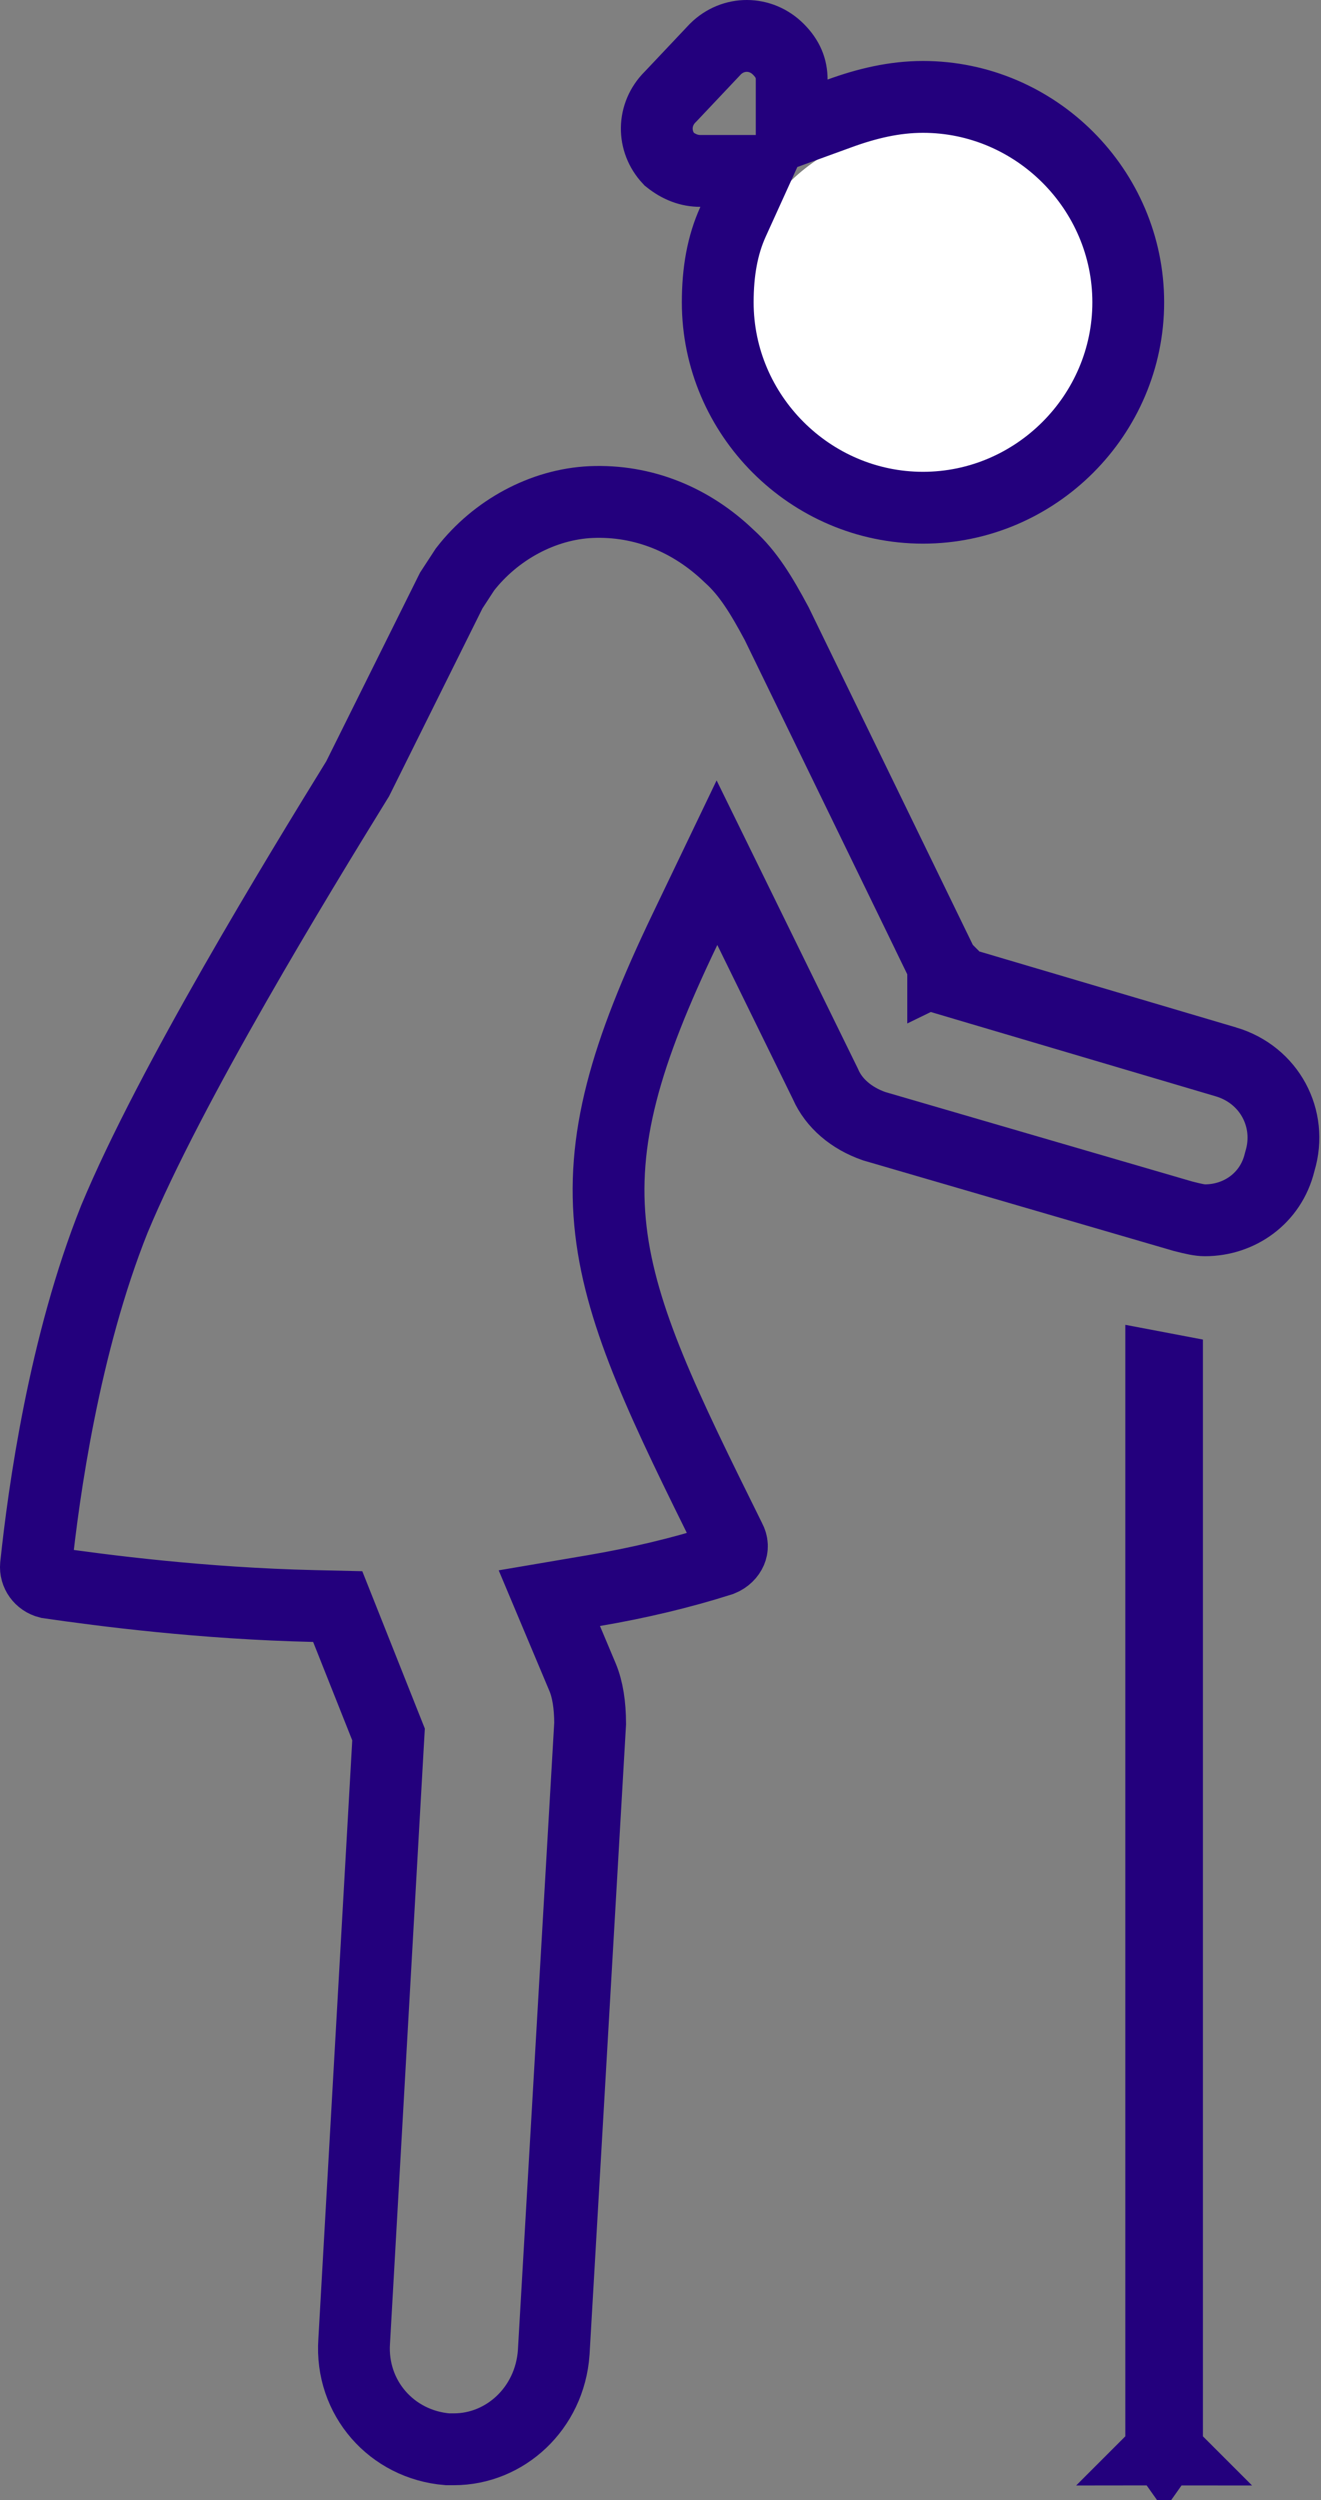
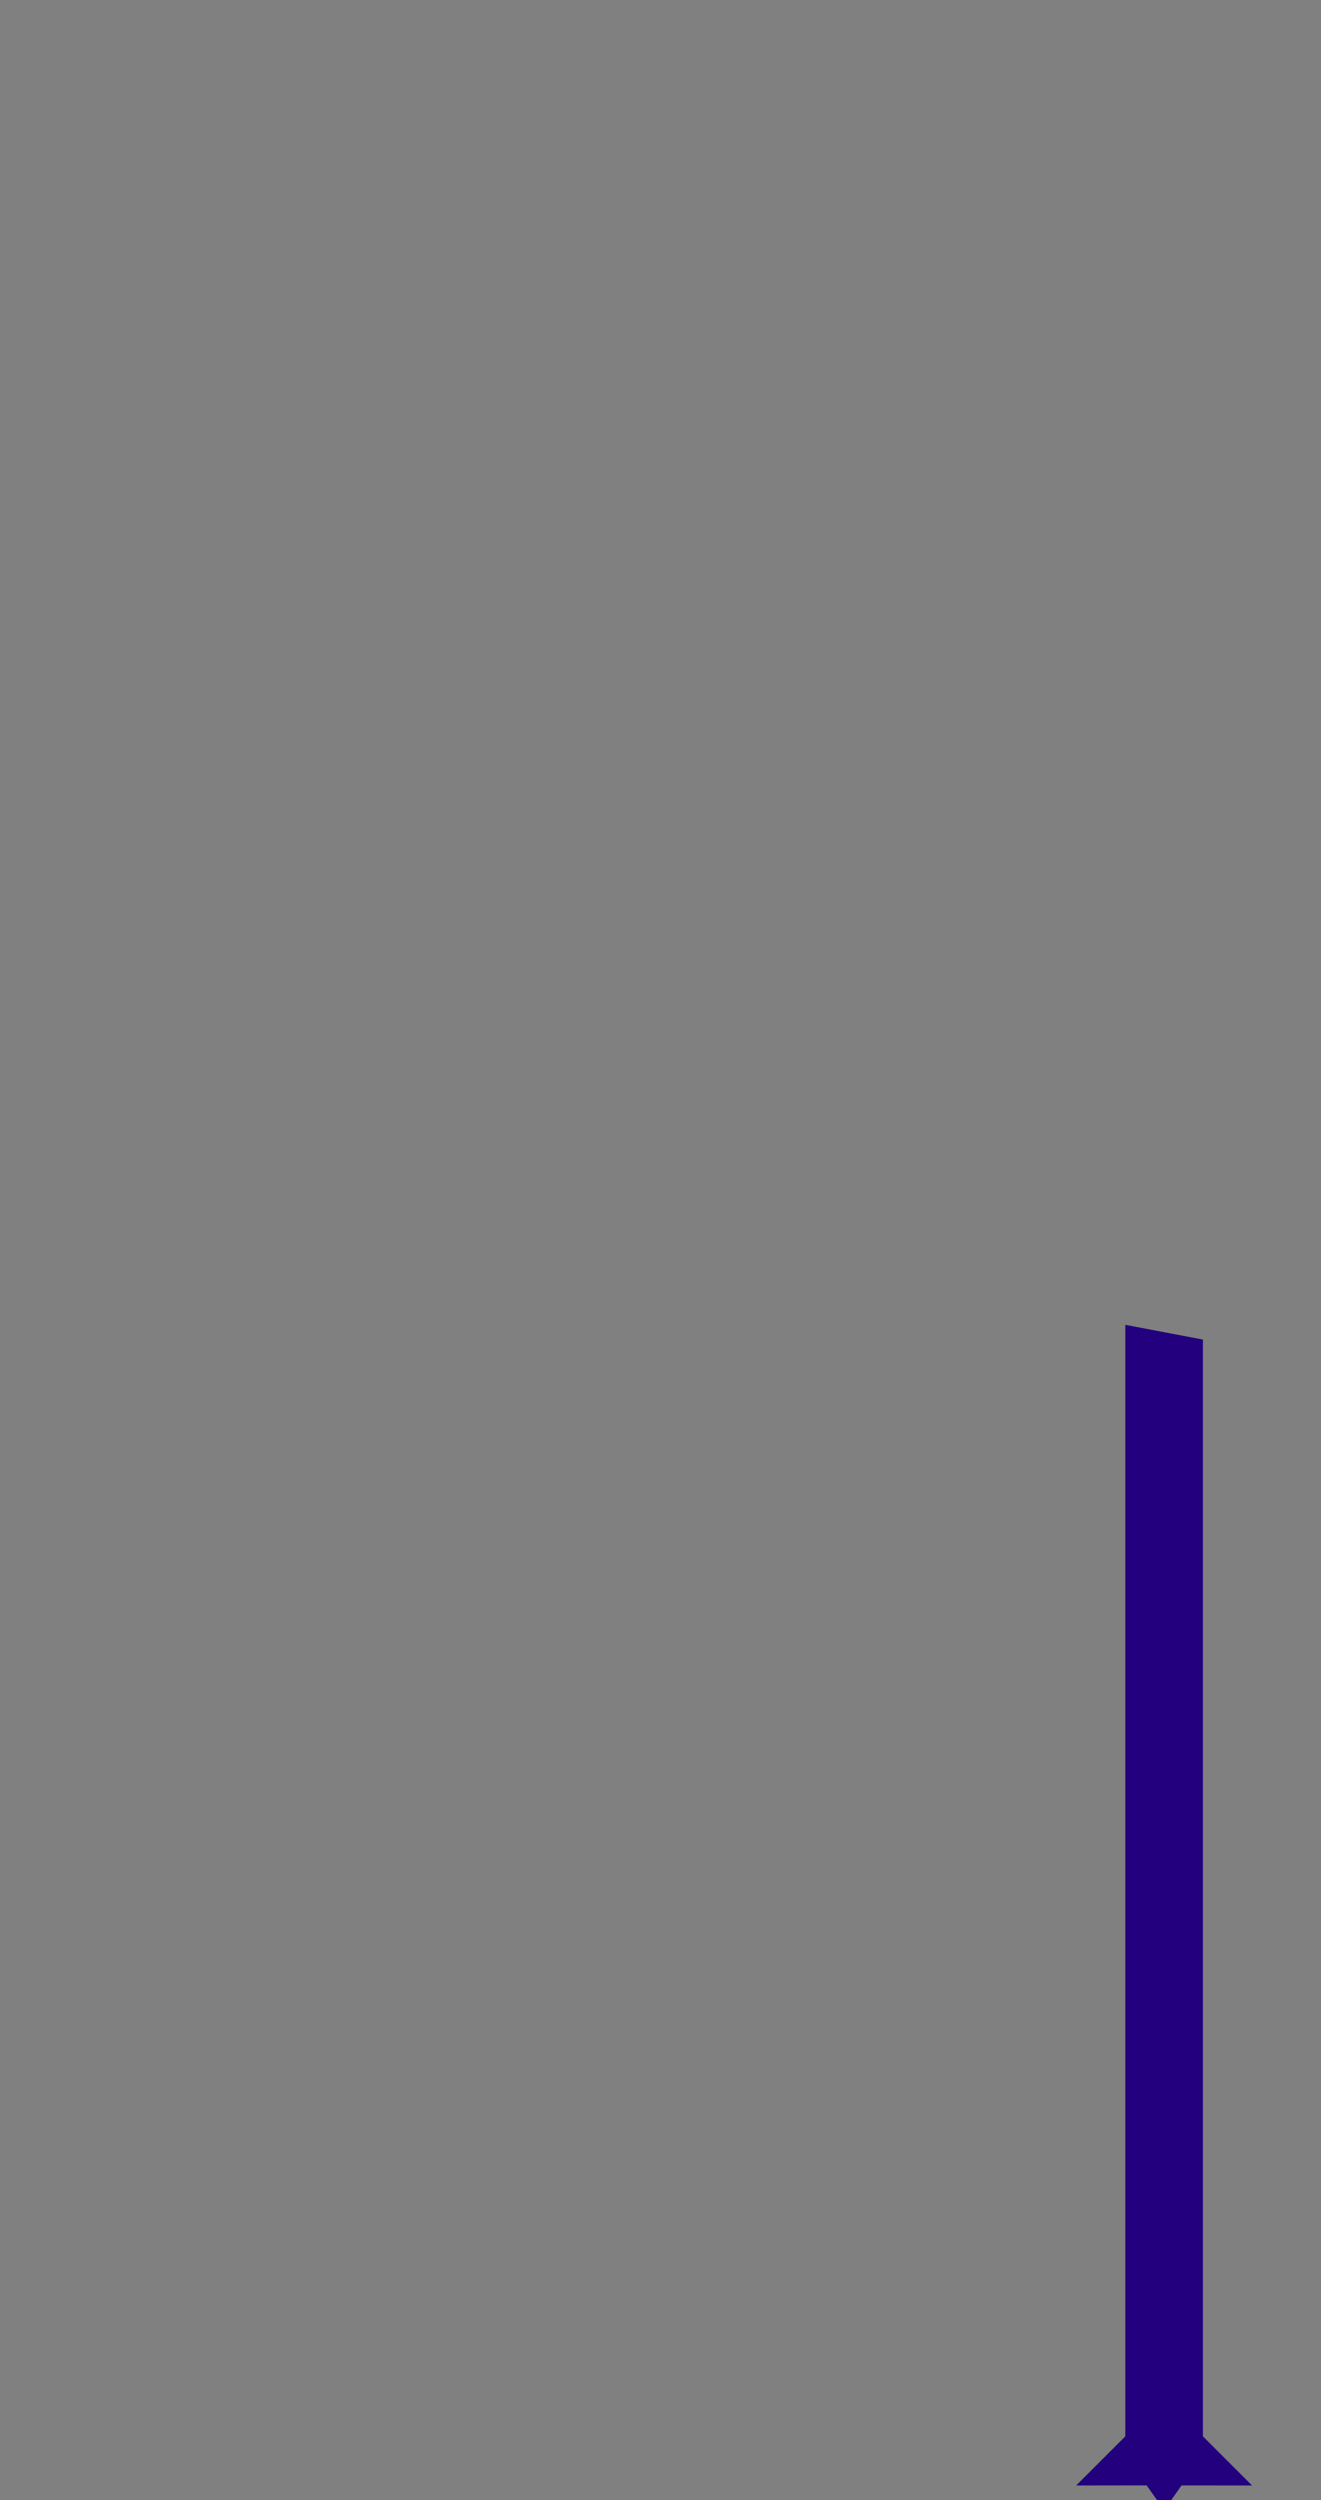
<svg xmlns="http://www.w3.org/2000/svg" width="46" height="87" viewBox="0 0 46 87" fill="none">
  <rect x="0" y="0" width="46" height="87" fill="#808080" stroke="none" />
  <path d="M40.436 84.822V47.638C40.503 47.652 40.571 47.665 40.638 47.676V84.822C40.638 85.001 40.584 85.126 40.537 85.192C40.49 85.126 40.436 85.001 40.436 84.822ZM40.492 85.24C40.492 85.24 40.493 85.239 40.495 85.238C40.493 85.24 40.492 85.24 40.492 85.24ZM40.579 85.238C40.581 85.239 40.582 85.24 40.582 85.24C40.582 85.24 40.581 85.24 40.579 85.238Z" stroke="#23007D" stroke-width="2.5" />
-   <circle cx="32.153" cy="11.087" r="6.652" fill="white" />
-   <path d="M32.843 33.616L33.084 34.111L33.613 34.268L42.691 36.952C42.691 36.952 42.692 36.952 42.692 36.952C44.208 37.404 45.011 38.928 44.573 40.395L44.565 40.424L44.557 40.454C44.252 41.7 43.157 42.464 41.958 42.464C41.782 42.464 41.577 42.42 41.197 42.323L30.441 39.19C29.635 38.91 29.039 38.386 28.753 37.744L28.744 37.723L28.734 37.702L26.101 32.334L24.966 30.02L23.851 32.343C21.779 36.661 20.902 39.658 21.274 42.83C21.634 45.904 23.166 49.014 25.402 53.526L25.41 53.543L25.42 53.561C25.509 53.728 25.499 53.862 25.452 53.972C25.4 54.093 25.286 54.219 25.109 54.29C23.727 54.729 22.252 55.082 20.683 55.349L19.129 55.613L19.74 57.066L20.285 58.361C20.465 58.789 20.547 59.333 20.55 59.971L19.282 81.857C19.282 81.859 19.282 81.862 19.282 81.864C19.141 83.821 17.578 85.23 15.808 85.23H15.807H15.806H15.806H15.806H15.805H15.804H15.804H15.803H15.803H15.802H15.802H15.801H15.801H15.8H15.8H15.799H15.799H15.798H15.797H15.797H15.796H15.796H15.795H15.795H15.794H15.794H15.793H15.793H15.792H15.792H15.791H15.791H15.79H15.79H15.789H15.788H15.788H15.787H15.787H15.786H15.786H15.785H15.785H15.784H15.784H15.783H15.783H15.782H15.781H15.781H15.78H15.78H15.779H15.779H15.778H15.778H15.777H15.777H15.776H15.776H15.775H15.775H15.774H15.774H15.773H15.773H15.772H15.771H15.771H15.77H15.77H15.769H15.769H15.768H15.768H15.767H15.767H15.766H15.766H15.765H15.764H15.764H15.763H15.763H15.762H15.762H15.761H15.761H15.76H15.76H15.759H15.759H15.758H15.758H15.757H15.757H15.756H15.755H15.755H15.754H15.754H15.753H15.753H15.752H15.752H15.751H15.751H15.75H15.75H15.749H15.748H15.748H15.748H15.747H15.746H15.746H15.745H15.745H15.744H15.744H15.743H15.743H15.742H15.742H15.741H15.741H15.74H15.739H15.739H15.738H15.738H15.737H15.737H15.736H15.736H15.735H15.735H15.734H15.734H15.733H15.733H15.732H15.732H15.731H15.73H15.73H15.729H15.729H15.728H15.728H15.727H15.727H15.726H15.726H15.725H15.725H15.724H15.723H15.723H15.723H15.722H15.721H15.721H15.72H15.72H15.719H15.719H15.718H15.718H15.717H15.717H15.716H15.716H15.715H15.714H15.714H15.713H15.713H15.712H15.712H15.711H15.711H15.71H15.71H15.709H15.709H15.708H15.708H15.707H15.707H15.706H15.705H15.705H15.704H15.704H15.703H15.703H15.702H15.702H15.701H15.701H15.7H15.7H15.699H15.698H15.698H15.697H15.697H15.696H15.696H15.695H15.695H15.694H15.694H15.693H15.693H15.692H15.692H15.691H15.691H15.69H15.69H15.689H15.688H15.688H15.687H15.687H15.686H15.686H15.685H15.685H15.684H15.684H15.683H15.683H15.682H15.681H15.681H15.68H15.68H15.679H15.679H15.678H15.678H15.677H15.677H15.676H15.676H15.675H15.675H15.674H15.674H15.673H15.672H15.672H15.671H15.671H15.67H15.67H15.669H15.669H15.668H15.668H15.667H15.667H15.666H15.665H15.665H15.665H15.664H15.663H15.663H15.662H15.662H15.661H15.661H15.66H15.66H15.659H15.659H15.658H15.658H15.657H15.656H15.656H15.655H15.655H15.654H15.654H15.653H15.653H15.652H15.652H15.651H15.651H15.65H15.65H15.649H15.649H15.648H15.647H15.647H15.646H15.646H15.645H15.645H15.644H15.644H15.643H15.643H15.642H15.642H15.641H15.64H15.64H15.639H15.639H15.638H15.638H15.637H15.637H15.636H15.636H15.635H15.635H15.634H15.634H15.633H15.633H15.632H15.632H15.631H15.63H15.63H15.629H15.629H15.628H15.628H15.627H15.627H15.626H15.626H15.625H15.625H15.624H15.623H15.623H15.622H15.622H15.621H15.621H15.62H15.62H15.619H15.619H15.618H15.618H15.617H15.617H15.616H15.616H15.615H15.614H15.614H15.613H15.613H15.612H15.612H15.611H15.611H15.61H15.61H15.609H15.609H15.608H15.607H15.607H15.607H15.606H15.605H15.605H15.604H15.604H15.603H15.603H15.602H15.602H15.601H15.601H15.6H15.6H15.599H15.598H15.598H15.597H15.597H15.596H15.596H15.595H15.595H15.594H15.594H15.593H15.593H15.592H15.592H15.591H15.591H15.59H15.589H15.589H15.588H15.588H15.587H15.587H15.586H15.586H15.585H15.585H15.584H15.584H15.583H15.582H15.582C13.643 85.073 12.2 83.442 12.333 81.473L12.333 81.473L12.334 81.46L13.514 60.632L13.53 60.356L13.428 60.1L12.066 56.675L11.76 55.906L10.933 55.887C7.042 55.797 3.582 55.348 1.686 55.073C1.402 55.002 1.228 54.745 1.252 54.485C1.522 51.919 2.235 46.792 3.981 42.427C5.934 37.726 10.408 30.42 12.422 27.153L12.452 27.105L12.478 27.053L15.714 20.547L15.946 20.192L16.192 19.815C17.256 18.442 18.905 17.546 20.583 17.471C22.393 17.394 24.066 18.081 25.384 19.346L25.397 19.358L25.41 19.37C26.05 19.949 26.508 20.698 27.044 21.698C27.338 22.299 28.772 25.246 30.142 28.062L32.012 31.906L32.616 33.148L32.784 33.494L32.828 33.585L32.839 33.608L32.842 33.614L32.843 33.615L32.843 33.616C32.843 33.616 32.843 33.616 33.967 33.069L32.843 33.616Z" stroke="#23007D" stroke-width="2.5" />
-   <path d="M25.527 7.715L26.33 5.948H24.389C24.006 5.948 23.649 5.817 23.297 5.537C22.716 4.917 22.728 3.982 23.335 3.375L23.347 3.363L23.36 3.35L24.915 1.704C25.534 1.095 26.488 1.099 27.104 1.714C27.439 2.049 27.568 2.383 27.568 2.768V4.553L29.245 3.943C30.177 3.604 31.134 3.372 32.14 3.372C36.064 3.372 39.288 6.596 39.288 10.52C39.288 14.444 36.064 17.668 32.14 17.668C28.217 17.668 24.993 14.444 24.993 10.52C24.993 9.448 25.158 8.527 25.527 7.715Z" stroke="#23007D" stroke-width="2.5" />
</svg>